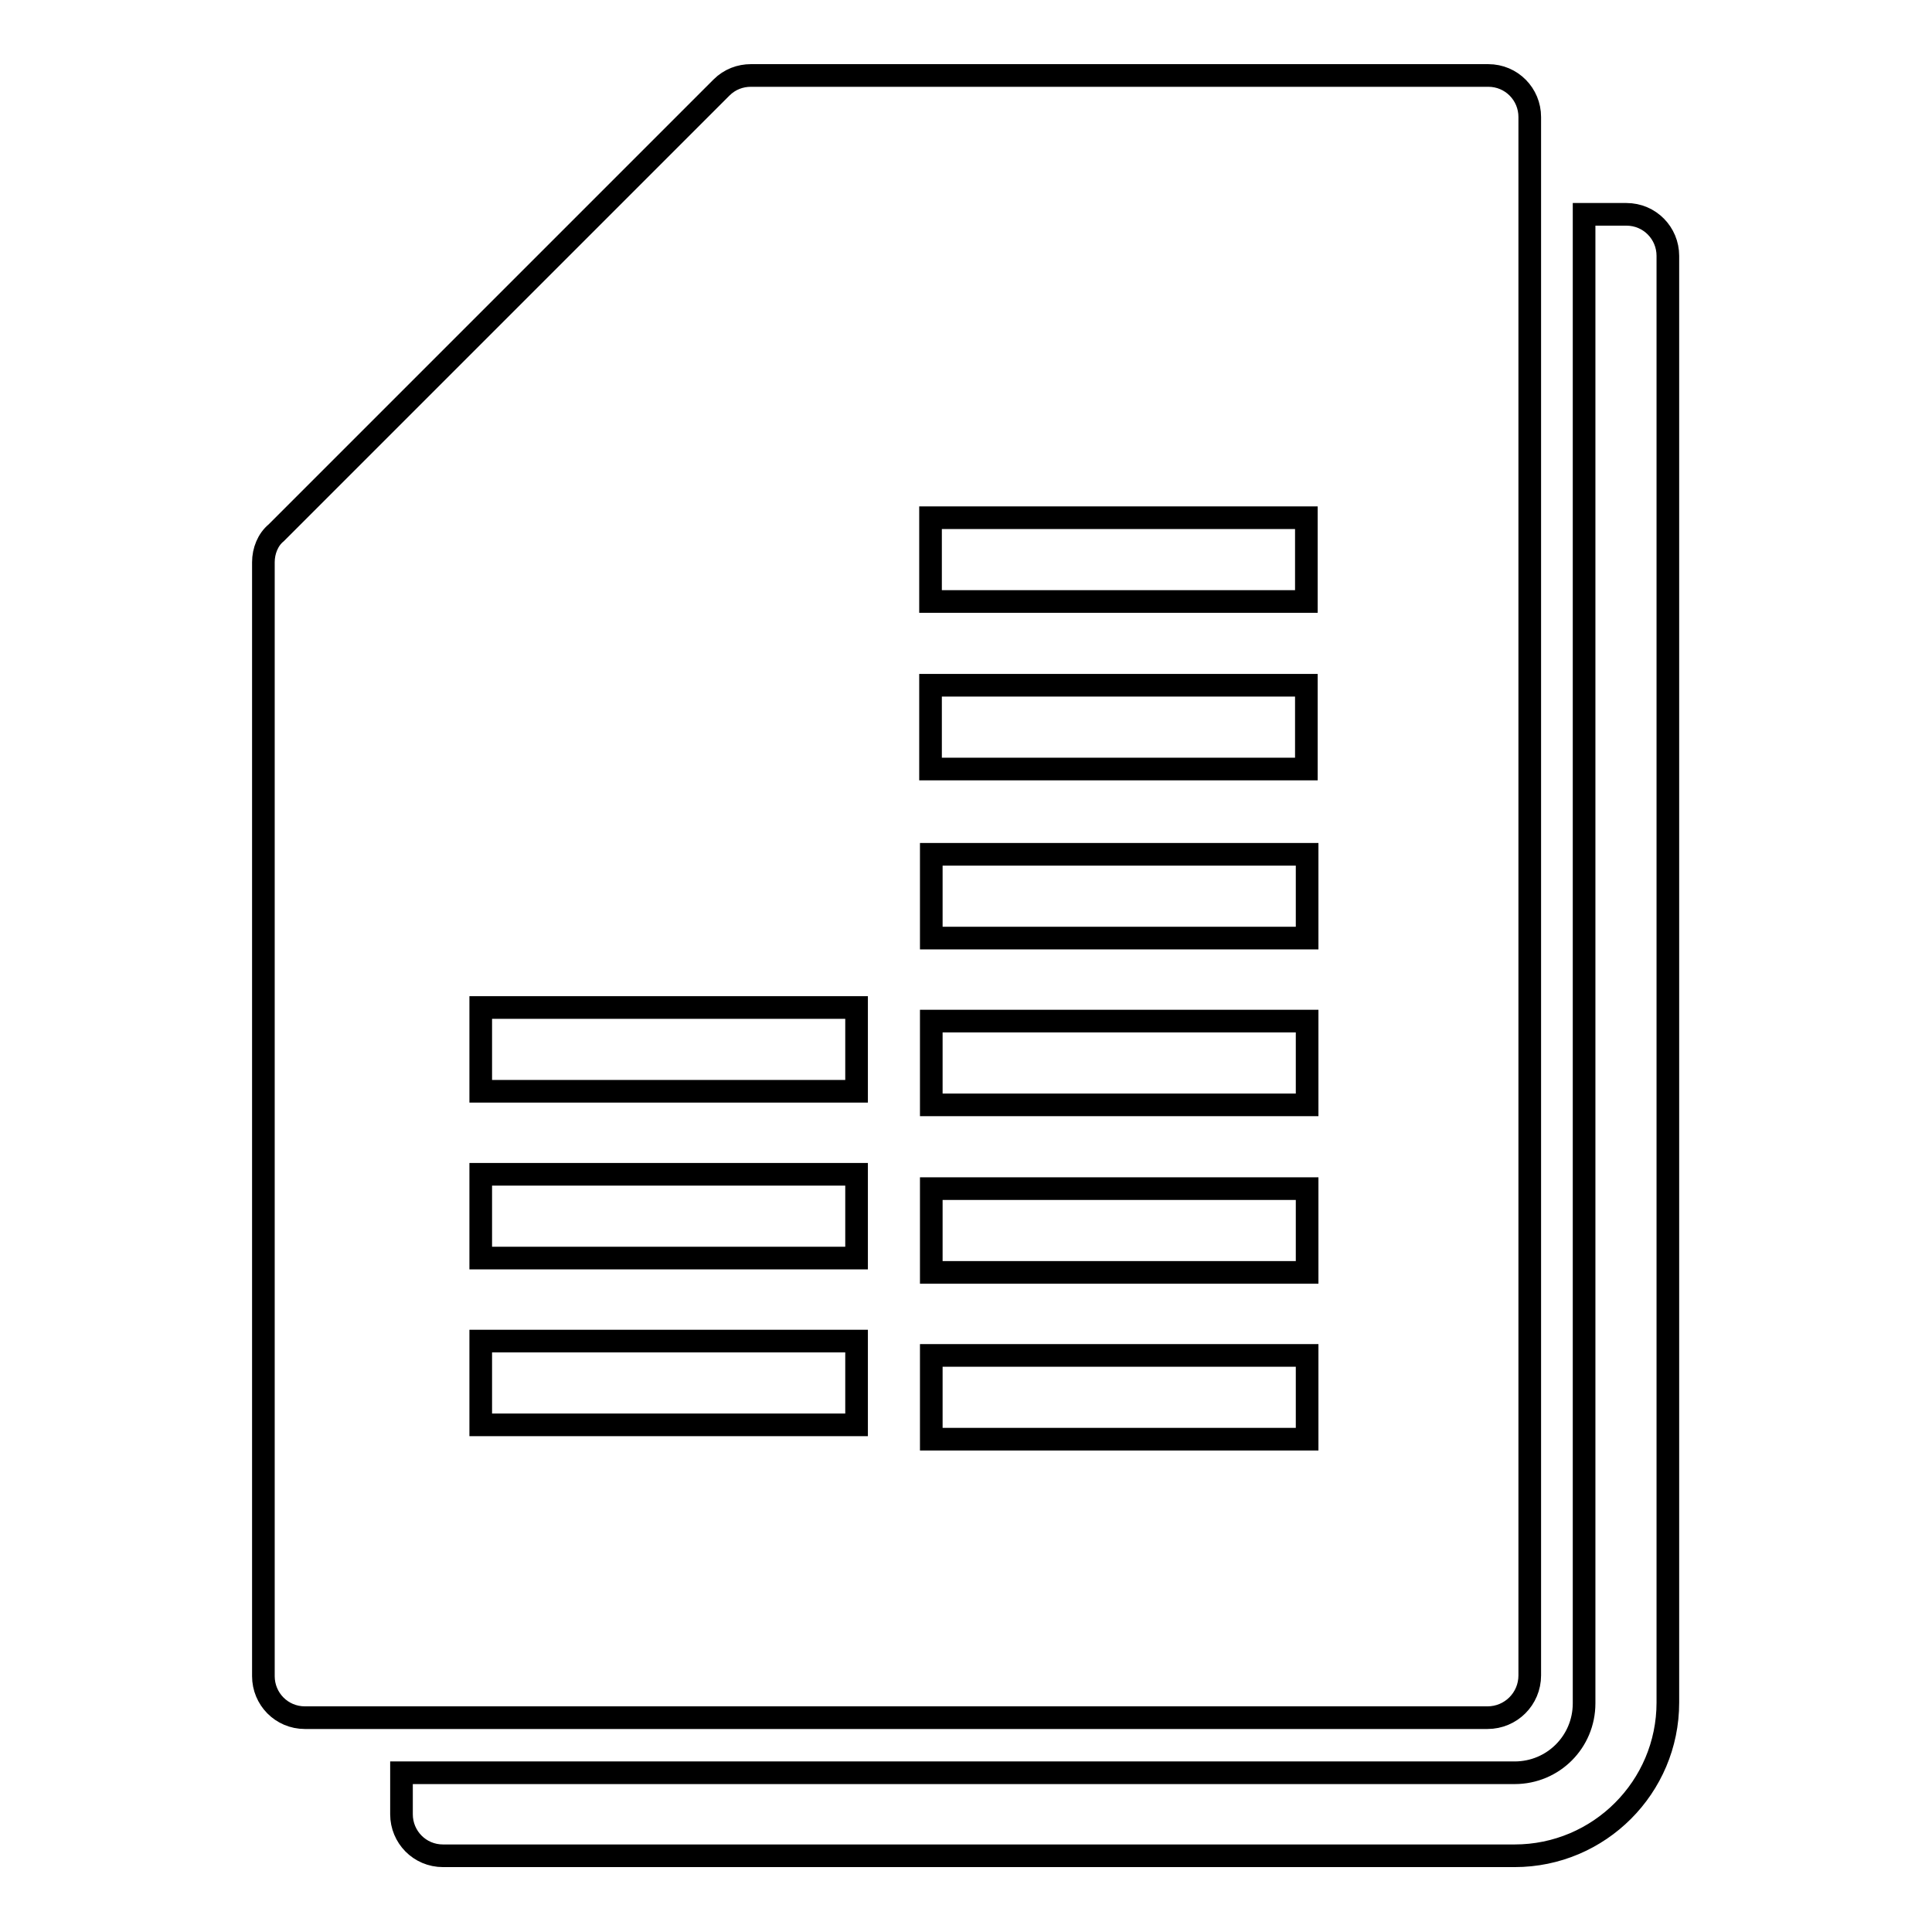
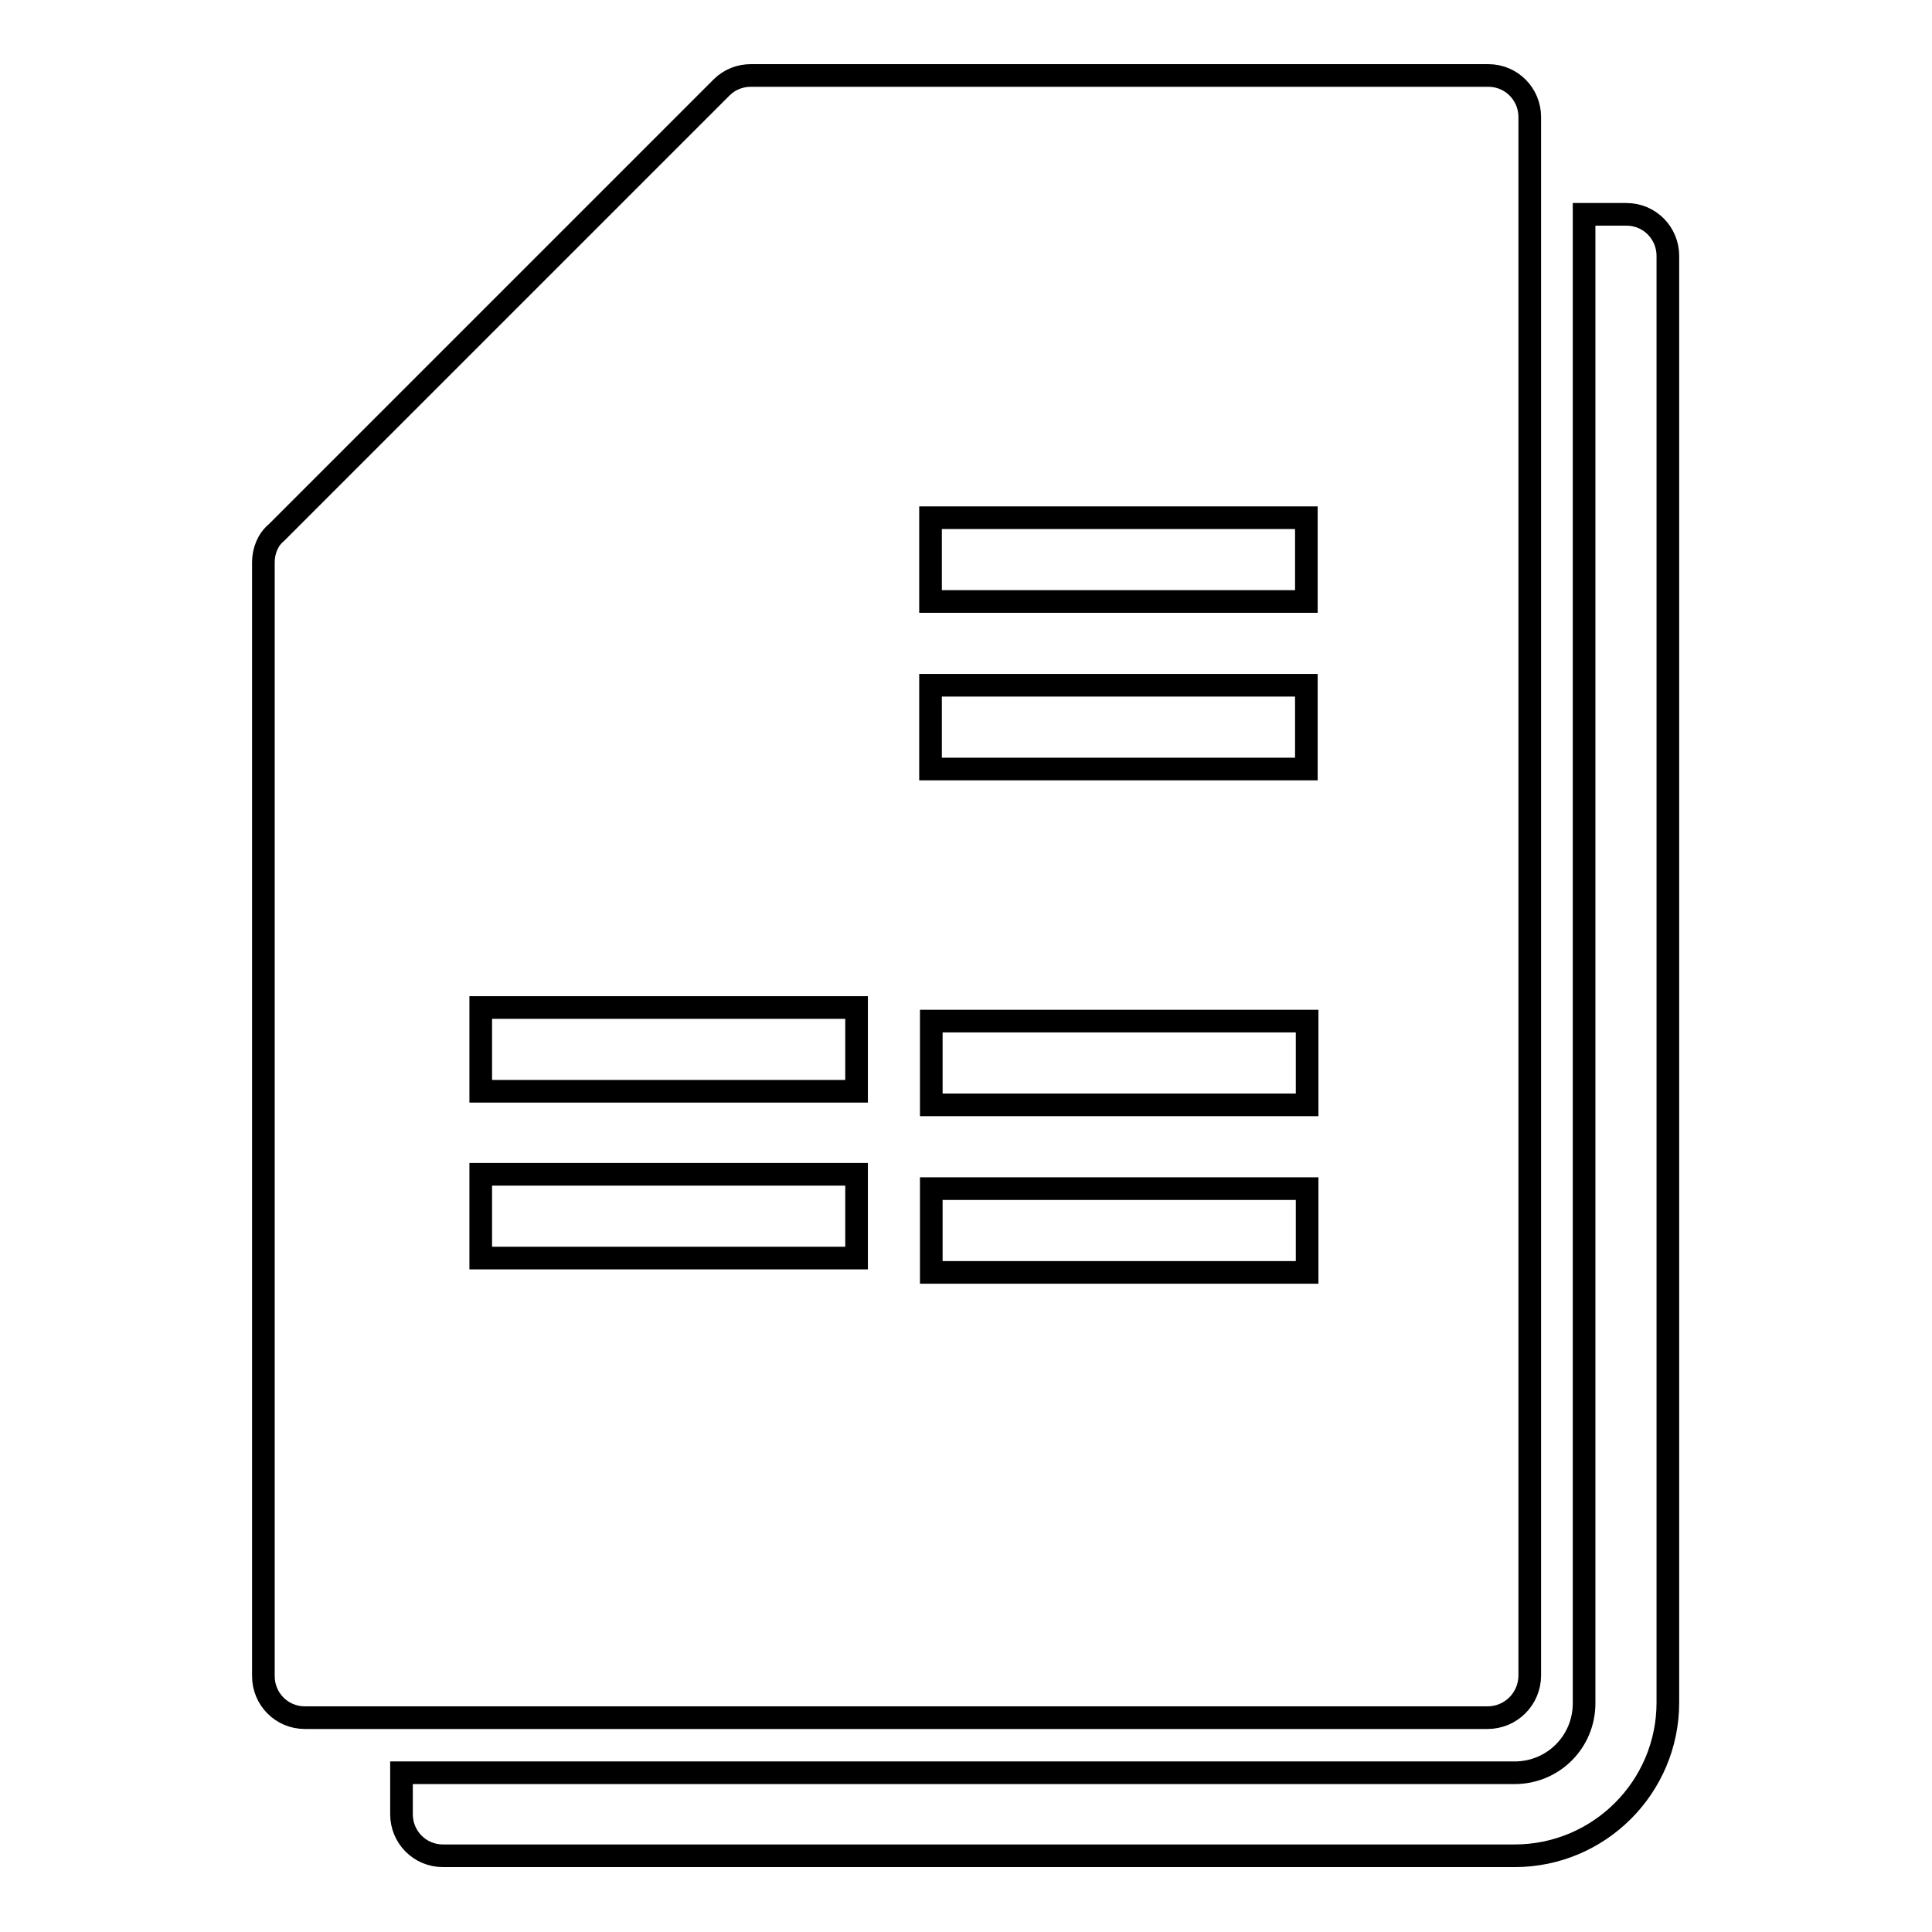
<svg xmlns="http://www.w3.org/2000/svg" version="1.1" x="0px" y="0px" viewBox="0 0 256 256" enable-background="new 0 0 256 256" xml:space="preserve">
  <g>
    <g>
      <path stroke-width="3" fill-opacity="0" stroke="#000000" d="M197.1,227.6H40.4c-3.1,0-5.5-2.5-5.5-5.5V74.5c0-1.5,0.6-3,1.7-3.9l59-59c1.1-1.1,2.5-1.6,3.9-1.6l0,0h97.7c3.1,0,5.5,2.5,5.5,5.5V222C202.7,225.1,200.2,227.6,197.1,227.6" />
      <path stroke-width="3" fill-opacity="0" stroke="#000000" d="M210,28.4h5.5c3.1,0,5.5,2.5,5.5,5.5v191.7c0,11.2-9.1,20.3-20.3,20.3h-142c-3.1,0-5.5-2.5-5.5-5.5v-5.5h11.1l0,0h136.4c5.1,0,9.2-4.1,9.2-9.2V34l0,0V28.4L210,28.4z" />
-       <path stroke-width="3" fill-opacity="0" stroke="#000000" d="M123.4,179.6h49.8v11.1h-49.8V179.6L123.4,179.6z" />
      <path stroke-width="3" fill-opacity="0" stroke="#000000" d="M123.4,157.5h49.8v11.1h-49.8V157.5L123.4,157.5z" />
      <path stroke-width="3" fill-opacity="0" stroke="#000000" d="M123.4,135.3h49.8v11.1h-49.8V135.3L123.4,135.3z" />
-       <path stroke-width="3" fill-opacity="0" stroke="#000000" d="M63.7,177.7h49.8v11.1H63.7V177.7z" />
      <path stroke-width="3" fill-opacity="0" stroke="#000000" d="M63.7,155.6h49.8v11.1H63.7V155.6z" />
      <path stroke-width="3" fill-opacity="0" stroke="#000000" d="M63.7,133.5h49.8v11.1H63.7V133.5z" />
-       <path stroke-width="3" fill-opacity="0" stroke="#000000" d="M123.4,113.2h49.8v11.1h-49.8V113.2L123.4,113.2z" />
      <path stroke-width="3" fill-opacity="0" stroke="#000000" d="M123.3,90.8h49.8v11.1h-49.8V90.8z" />
      <path stroke-width="3" fill-opacity="0" stroke="#000000" d="M123.3,68.6h49.8v11.1h-49.8V68.6z" />
    </g>
  </g>
</svg>